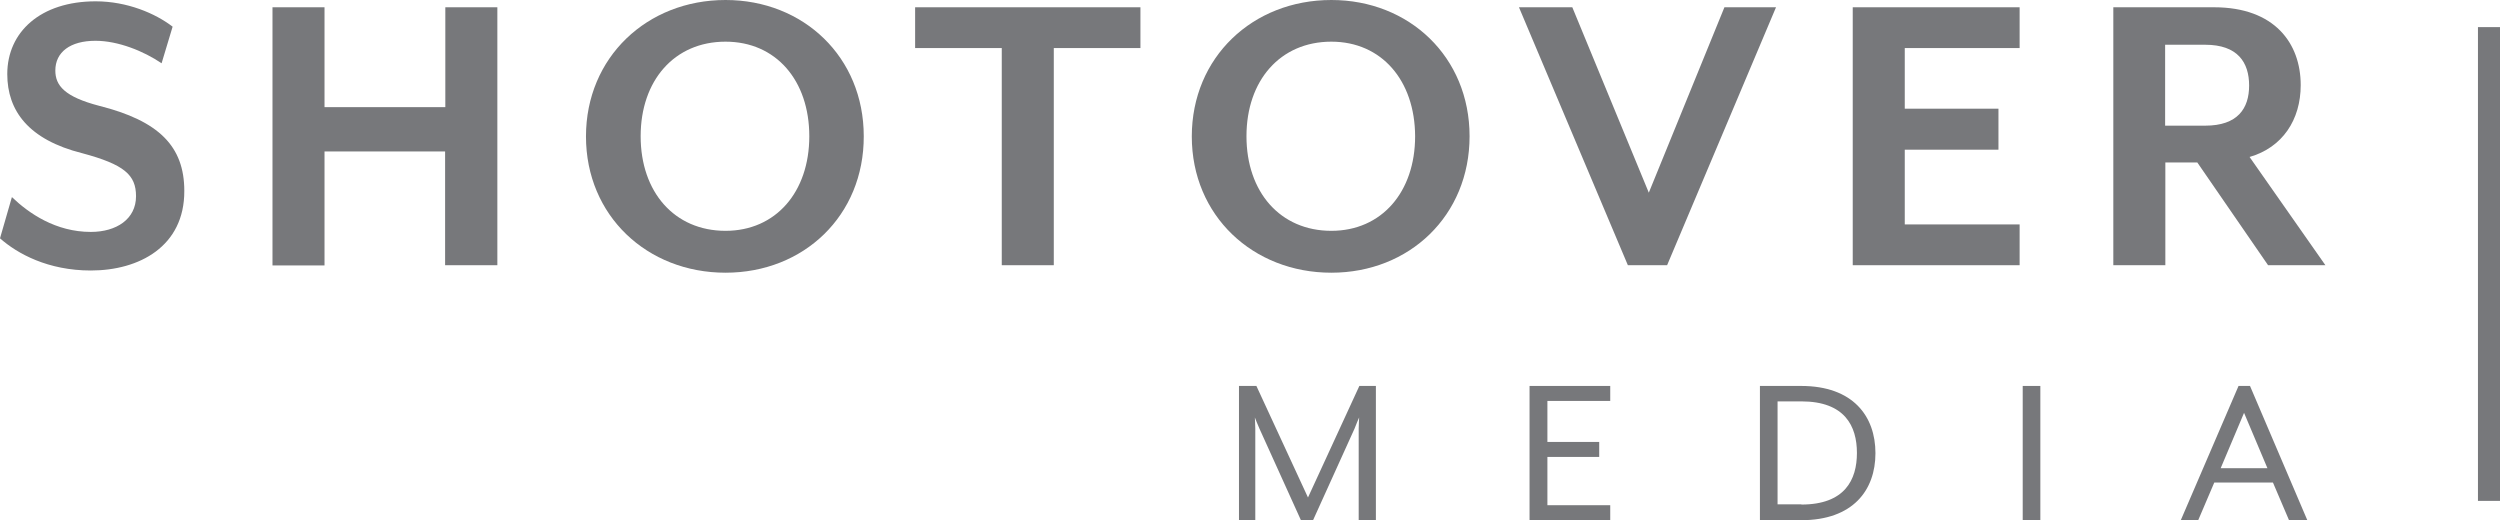
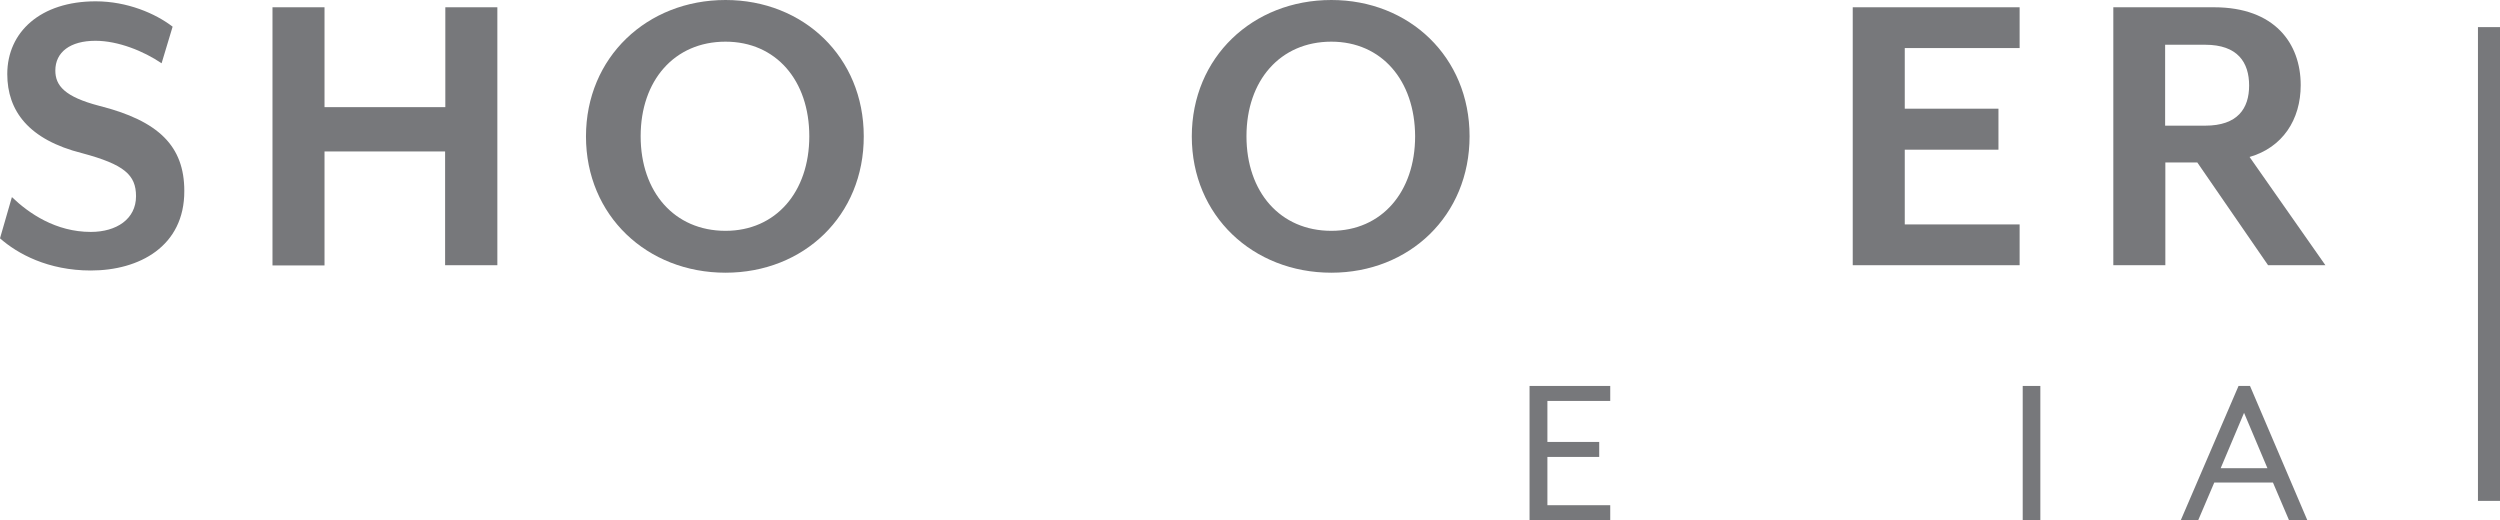
<svg xmlns="http://www.w3.org/2000/svg" version="1.1" id="Layer_1" x="0px" y="0px" width="1134px" height="236px" viewBox="0 0 1134 236" style="enable-background:new 0 0 1134 236;" xml:space="preserve">
  <style type="text/css">
	.st0{fill:#77787B;}
</style>
  <g id="Sponsor-6" transform="translate(0, -0)">
    <g id="SHOTOVERMEDIA_BLK" transform="translate(0, 0)">
      <polygon id="Path" class="st0" points="1124,12.3 1134,12.3 1134,227.2 1124,227.2   " />
      <g id="Group">
        <path id="Path_00000096737996696067708230000002956714705834802598_" class="st0" d="M41.2,122.7c-19.4,0-33.3-7.6-41.2-14.6     l5.4-18.7c7.7,7.4,19.9,15.8,35.8,15.8c11.6,0,20.5-5.8,20.5-16.2c0-9.7-5.4-14.4-24.4-19.5C13,63.4,3.3,50.3,3.3,33.6     c0-19.1,15.1-33,40.1-33c14.3,0,27.1,5.5,34.9,11.5l-5,16.6c-8.1-5.5-19.7-10.2-30-10.2c-11.4,0-18.2,5.1-18.2,13.5     c0,6.8,4.2,11.9,19.9,16C72,54.8,83.6,66.3,83.6,86.6C83.7,111.8,63.1,122.7,41.2,122.7z" />
        <polygon id="Path_00000000206944681927804250000001414406553583202238_" class="st0" points="201.9,120.3 201.9,68.7 147.2,68.7      147.2,120.4 123.6,120.4 123.6,3.3 147.2,3.3 147.2,48.6 202,48.6 202,3.3 225.6,3.3 225.6,120.3    " />
        <path id="Shape" class="st0" d="M329.1,123.7c-35.6,0-63.3-25.9-63.3-61.8c0-35.9,27.7-61.9,63.3-61.9     c35.4,0,62.7,25.9,62.7,61.8C391.9,97.8,364.6,123.7,329.1,123.7z M329.1,18.9c-23.2,0-38.5,17.6-38.5,42.9s15.3,42.9,38.5,42.9     c22.8,0,38-17.6,38-42.9C367.1,36.5,352,18.9,329.1,18.9z" />
-         <polygon id="Path_00000073700349089262358580000000178935382320140431_" class="st0" points="478,21.8 478,120.3 454.4,120.3      454.4,21.8 415.1,21.8 415.1,3.3 517.3,3.3 517.3,21.8    " />
        <path id="Shape_00000176033538418014258230000007282181781116611502_" class="st0" d="M603.9,123.7c-35.6,0-63.3-25.9-63.3-61.8     c0-35.9,27.6-61.9,63.3-61.9c35.4,0,62.7,25.9,62.7,61.8C666.6,97.8,639.3,123.7,603.9,123.7z M603.9,18.9     c-23.2,0-38.5,17.6-38.5,42.9s15.3,42.9,38.5,42.9c22.8,0,38-17.6,38-42.9C641.8,36.5,626.7,18.9,603.9,18.9z" />
-         <polygon id="Path_00000067236375324129086780000011433396079820359552_" class="st0" points="756.2,120.3 738.4,120.3 689,3.3      713.2,3.3 747.9,87.4 782.2,3.3 805.6,3.3    " />
        <polygon id="Path_00000104694275755376202320000009460812522688397737_" class="st0" points="840.4,120.3 840.4,3.3 916.1,3.3      916.1,21.8 864,21.8 864,49.3 906.5,49.3 906.5,67.9 864,67.9 864,101.8 916.1,101.8 916.1,120.3    " />
        <path id="Shape_00000110461672026565315950000008123608400155304620_" class="st0" d="M1054.8,120.3h-26l-32.1-46.6h-14.5v46.6     h-23.6V3.3h45.7c27.5,0,39.3,16.4,39.3,35.3c0,15.8-8.3,28.3-23.2,32.6L1054.8,120.3z M982.1,57h18.2c14.7,0,19.9-7.8,19.9-18.2     c0-10.5-5.2-18.5-19.9-18.5h-18.2V57z" />
      </g>
      <g id="Group_00000007394693720783547950000017395937537239677328_" transform="translate(562.002, 175.064)">
-         <path id="Path_00000042706035820143503960000017961903706091446404_" class="st0" d="M0,0h7.9l23.4,50.6L54.6,0h7.5v60.9h-7.8     V19.4c0-1.5,0.2-5,0.2-5.1c-0.2,0.3-1.5,3.6-2.1,5.1L33.6,60.9h-5.5L9.3,19.4c-0.7-1.5-2-4.8-2.1-5.1c0,0.1,0.2,3.6,0.2,5.1v41.6     H0L0,0L0,0z" />
        <polygon id="Path_00000059277466501618695620000002745790014141505179_" class="st0" points="131.8,0 168.4,0 168.4,6.8      139.9,6.8 139.9,25.4 163.4,25.4 163.4,32.2 139.9,32.2 139.9,54.1 168.4,54.1 168.4,60.9 131.8,60.9    " />
-         <path id="Shape_00000181806781758871468670000018413198805942165376_" class="st0" d="M236.2,0H255c23.5,0,33.7,13.7,33.7,30.5     S278.5,60.9,255,60.9h-18.7V0z M255.1,53.8c19.7,0,25.2-11.2,25.2-23.4s-5.5-23.4-25.2-23.4h-10.8v46.7H255.1z" />
        <polygon id="Path_00000096028172305149712270000005294771707427179185_" class="st0" points="355.5,0 363.5,0 363.5,60.9      355.5,60.9    " />
        <path id="Shape_00000110439318015506518490000013523846797702473882_" class="st0" d="M453.4,0h5.2l26,60.9h-8.3l-7.3-17.1h-26.6     l-7.3,17.1h-7.9L453.4,0z M466.5,37.3l-10.6-25.1l-10.6,25.1H466.5z" />
      </g>
    </g>
  </g>
</svg>